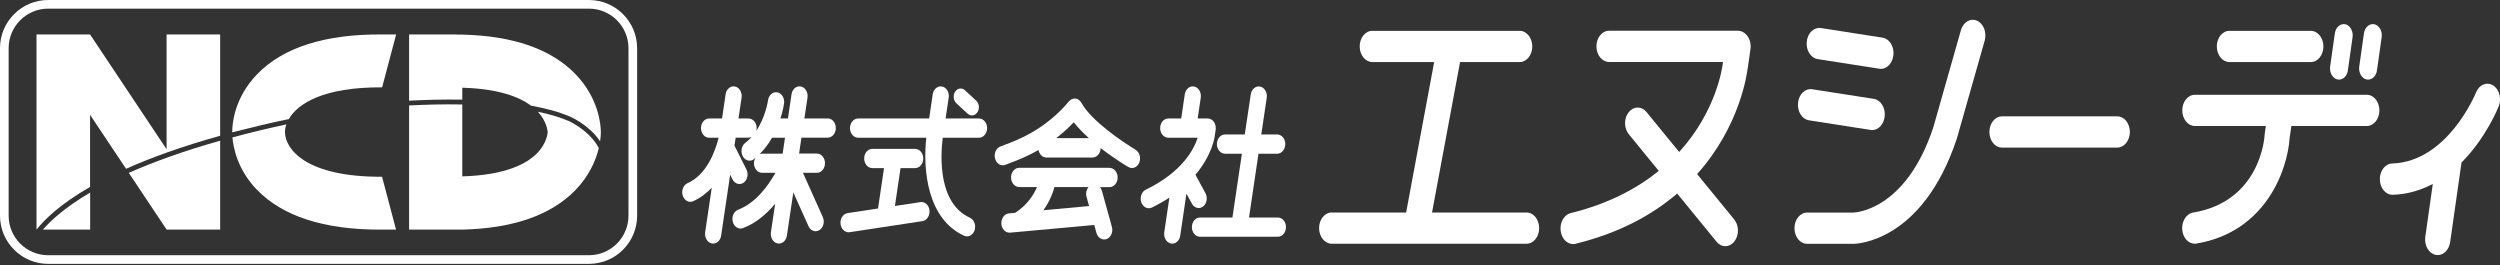
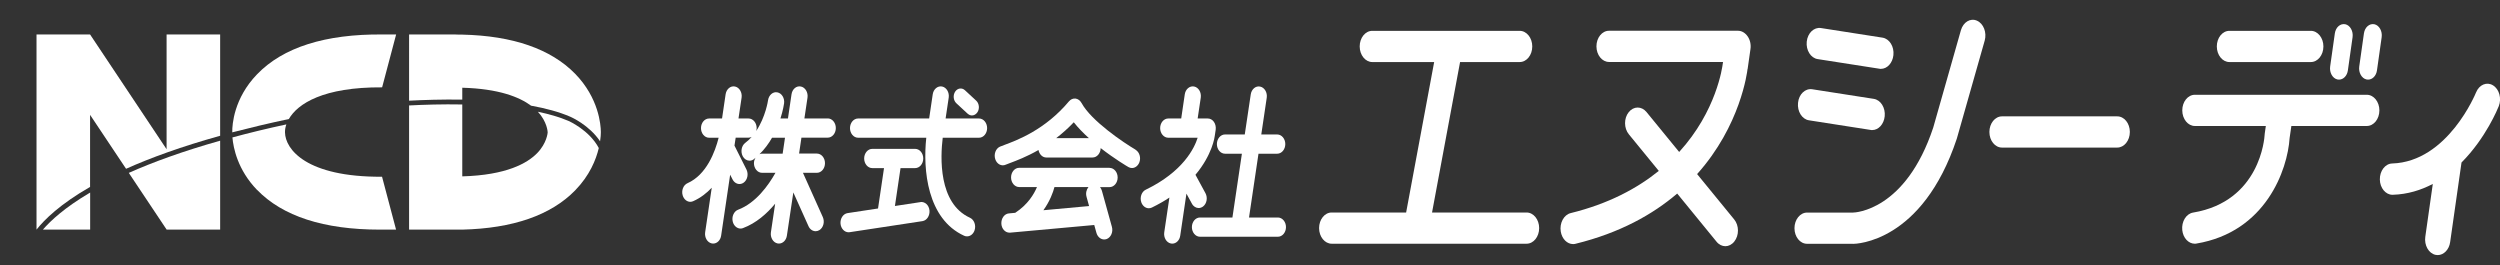
<svg xmlns="http://www.w3.org/2000/svg" id="_イヤー_2" viewBox="0 0 330 35">
  <rect x="0" y="0" width="330" height="35" fill="#333333" stroke="none" />
  <defs>
    <style>.cls-1{fill:none;}.cls-2{fill:#fff;}</style>
  </defs>
  <rect class="cls-1" width="330" height="34.83" />
  <g>
    <g>
      <g>
        <g>
          <path class="cls-2" d="M129.23,15.64h-4.41l.41-2.75c.1-.69-.29-1.35-.87-1.47-.58-.12-1.14,.34-1.24,1.03l-.47,3.19h-9.38c-.59,0-1.07,.57-1.07,1.27s.48,1.27,1.07,1.27h9c-.46,4.22,.12,10.72,5,12.94,.13,.06,.25,.08,.38,.08,.43,0,.84-.31,1-.82,.21-.66-.07-1.39-.62-1.64-4.19-1.91-3.9-8.02-3.59-10.56h4.79c.59,0,1.07-.57,1.07-1.27s-.48-1.27-1.07-1.27Z" />
          <path class="cls-2" d="M121.49,26.68l-3.36,.51,.74-5h1.93c.59,0,1.07-.57,1.07-1.27s-.48-1.27-1.07-1.27h-5.66c-.59,0-1.07,.57-1.07,1.27s.48,1.27,1.07,1.27h1.55l-.79,5.33-4.02,.61c-.59,.09-1,.73-.93,1.42,.07,.64,.53,1.11,1.06,1.11,.05,0,.09,0,.14-.01l9.61-1.46c.59-.09,1-.73,.93-1.42-.07-.7-.61-1.18-1.2-1.1Z" />
          <path class="cls-2" d="M127.74,15.01c.17,.16,.37,.23,.56,.23,.27,0,.54-.15,.72-.42,.31-.47,.24-1.16-.16-1.53l-1.49-1.38c-.4-.37-.98-.28-1.29,.19-.31,.47-.24,1.16,.16,1.53l1.49,1.38Z" />
        </g>
        <g>
          <path class="cls-2" d="M146.46,22.15h-11.93c-.59,0-1.07,.57-1.07,1.27s.48,1.27,1.07,1.27h2.35c-.39,.93-1.2,2.31-2.87,3.4l-.84,.08c-.59,.05-1.03,.66-.99,1.37,.04,.67,.51,1.17,1.07,1.17,.03,0,.06,0,.08,0l11.11-1.01,.29,1.04c.15,.53,.57,.87,1.02,.87,.11,0,.22-.02,.34-.06,.56-.22,.87-.94,.68-1.61l-1.32-4.76c-.05-.19-.14-.34-.25-.48h1.26c.59,0,1.07-.57,1.07-1.27s-.48-1.27-1.07-1.27Zm-3.04,3.82l.34,1.23-6.03,.55c.86-1.21,1.28-2.36,1.46-3.06h4.49c-.27,.33-.39,.81-.26,1.27Z" />
          <path class="cls-2" d="M149.9,19.76c-1.55-.91-5.85-3.79-7.14-6.17-.18-.32-.47-.54-.79-.58-.32-.04-.64,.1-.87,.37-3.15,3.76-6.84,5.12-8.41,5.71-.3,.11-.54,.2-.7,.27-.55,.25-.83,.98-.62,1.64s.83,.99,1.38,.74c.13-.06,.33-.13,.57-.22,.83-.31,2.19-.82,3.76-1.72,.11,.56,.52,.99,1.02,.99h6.12c.58,0,1.05-.55,1.07-1.24,1.84,1.43,3.53,2.43,3.66,2.5,.15,.09,.31,.13,.47,.13,.39,0,.77-.26,.96-.71,.26-.63,.04-1.39-.49-1.7Zm-10.48-1.53c.77-.59,1.55-1.28,2.32-2.09,.56,.72,1.26,1.43,1.99,2.09h-4.31Z" />
        </g>
        <path class="cls-2" d="M109.27,15.64h-3.09l.41-2.75c.1-.69-.29-1.35-.87-1.47-.59-.13-1.14,.34-1.24,1.03l-.47,3.19h-.99c.35-1.1,.47-1.92,.48-2,.09-.69-.31-1.34-.89-1.45-.58-.12-1.13,.36-1.23,1.05,0,.03-.32,2.19-1.56,4.05,.03-.12,.06-.25,.06-.38,0-.7-.48-1.27-1.07-1.27h-1.33l.41-2.75c.1-.69-.29-1.35-.87-1.47-.58-.13-1.14,.34-1.24,1.03l-.47,3.19h-1.71c-.59,0-1.07,.57-1.07,1.27s.48,1.27,1.07,1.27h1.26c-.46,1.83-1.59,4.89-4.11,6-.55,.24-.84,.98-.63,1.63,.16,.51,.57,.83,1,.83,.12,0,.25-.03,.37-.08,.97-.43,1.78-1.06,2.46-1.78l-.87,5.88c-.1,.69,.29,1.35,.87,1.47,.06,.01,.13,.02,.19,.02,.51,0,.96-.43,1.05-1.05l1.19-8.04,.31,.61c.2,.4,.56,.62,.92,.62,.19,0,.38-.06,.55-.18,.51-.36,.67-1.14,.37-1.74l-1.58-3.15,.16-1.05h1.71c.14,0,.27-.04,.4-.1-.25,.28-.53,.55-.85,.79-.5,.38-.64,1.16-.33,1.76,.2,.38,.55,.59,.9,.59,.2,0,.4-.07,.57-.2,.08-.06,.15-.13,.22-.19-.12,.21-.21,.45-.21,.72,0,.7,.48,1.27,1.07,1.27h1.77c-.93,1.66-2.59,3.99-4.93,4.87-.56,.21-.88,.93-.7,1.6,.14,.54,.57,.89,1.02,.89,.11,0,.22-.02,.32-.06,1.74-.65,3.15-1.9,4.25-3.22l-.56,3.77c-.1,.69,.29,1.35,.87,1.47,.06,.01,.13,.02,.19,.02,.51,0,.96-.43,1.05-1.05l.85-5.7,2,4.45c.19,.43,.56,.67,.95,.67,.17,0,.34-.05,.5-.15,.52-.33,.72-1.1,.44-1.72l-2.62-5.84h1.84c.59,0,1.07-.57,1.07-1.27s-.48-1.27-1.07-1.27h-2.35l.31-2.1h3.47c.59,0,1.07-.57,1.07-1.27s-.48-1.27-1.07-1.27Zm-5.96,4.64h-2.73c-.12,0-.22,.04-.33,.08,.68-.67,1.23-1.42,1.66-2.18h1.71l-.31,2.1Z" />
        <g>
          <path class="cls-2" d="M168.69,28.71h-3.82l1.25-8.42h2.47c.59,0,1.07-.57,1.07-1.27s-.48-1.27-1.07-1.27h-2.1l.72-4.85c.1-.69-.29-1.35-.87-1.47-.58-.13-1.14,.34-1.24,1.03l-.79,5.29h-2.61c-.59,0-1.07,.57-1.07,1.27s.48,1.27,1.07,1.27h2.23l-1.25,8.42h-4.28c-.59,0-1.07,.57-1.07,1.27s.48,1.27,1.07,1.27h10.28c.59,0,1.07-.57,1.07-1.27s-.48-1.27-1.07-1.27Z" />
          <path class="cls-2" d="M158.22,27.46c.2,0,.4-.07,.58-.2,.5-.38,.64-1.17,.32-1.76l-1.32-2.43c2.23-2.65,2.54-5.02,2.55-5.14l.12-.8c.05-.37-.03-.75-.23-1.04s-.5-.45-.82-.45h-1.33l.41-2.75c.1-.69-.29-1.35-.87-1.47-.58-.12-1.14,.34-1.24,1.03l-.47,3.19h-1.71c-.59,0-1.07,.57-1.07,1.27s.48,1.27,1.07,1.27h3.88c-.42,1.34-1.89,4.46-6.85,6.86-.55,.26-.81,1.01-.59,1.66,.17,.49,.57,.79,.99,.79,.13,0,.27-.03,.4-.09,.86-.42,1.63-.86,2.32-1.32l-.68,4.59c-.1,.69,.29,1.35,.87,1.47,.06,.01,.13,.02,.19,.02,.51,0,.96-.43,1.05-1.05l.82-5.55,.72,1.32c.2,.38,.55,.58,.9,.58Z" />
        </g>
      </g>
      <g>
        <path class="cls-2" d="M230.69,9.09l.37-2.61c.09-.6-.05-1.22-.37-1.68s-.78-.74-1.27-.74h-17.03c-.92,0-1.66,.92-1.66,2.06s.75,2.06,1.66,2.06h15.05l-.04,.26c-.05,.39-.81,6.21-5.75,11.62l-4.31-5.27c-.65-.8-1.71-.79-2.35,.02-.65,.81-.64,2.12,.02,2.92l3.95,4.83c-2.84,2.29-6.59,4.33-11.63,5.57-.9,.22-1.49,1.31-1.31,2.43,.16,.98,.85,1.66,1.63,1.66,.11,0,.22-.01,.32-.04,5.84-1.43,10.19-3.87,13.42-6.63l5.19,6.35c.32,.4,.75,.6,1.17,.6s.86-.21,1.18-.62c.65-.81,.64-2.12-.02-2.92l-4.89-5.98c5.75-6.42,6.61-13.47,6.66-13.89Z" />
        <path class="cls-2" d="M201.51,28.05h-12.48l3.7-19.86h7.87c.92,0,1.66-.92,1.66-2.06s-.75-2.06-1.66-2.06h-19.46c-.92,0-1.66,.92-1.66,2.06s.75,2.06,1.66,2.06h8.17l-3.7,19.86h-9.83c-.92,0-1.66,.92-1.66,2.06s.75,2.06,1.66,2.06h25.73c.92,0,1.66-.92,1.66-2.06s-.75-2.06-1.66-2.06Z" />
        <g>
          <path class="cls-2" d="M248.28,9.09c-.07,0-.14,0-.21-.02l-8.14-1.27c-.91-.14-1.56-1.17-1.44-2.31,.12-1.13,.95-1.92,1.86-1.79l8.14,1.27c.91,.14,1.56,1.17,1.44,2.31-.11,1.04-.82,1.81-1.65,1.81Z" />
          <path class="cls-2" d="M247.13,17.17c-.07,0-.14,0-.21-.02l-8.14-1.27c-.91-.14-1.56-1.17-1.44-2.31,.11-1.13,.94-1.92,1.86-1.79l8.14,1.27c.91,.14,1.56,1.17,1.44,2.31-.11,1.04-.82,1.81-1.65,1.81Z" />
          <path class="cls-2" d="M244.59,32.18h-6.06c-.92,0-1.66-.92-1.66-2.06s.75-2.06,1.66-2.06h6.06c.27,0,6.96-.25,10.6-11.23l3.65-12.84c.31-1.07,1.25-1.65,2.12-1.26,.87,.38,1.32,1.56,1.02,2.63l-3.68,12.94c-4.56,13.73-13.34,13.89-13.71,13.89Z" />
        </g>
        <path class="cls-2" d="M279.48,19.48h-15.22c-.92,0-1.66-.92-1.66-2.06s.75-2.06,1.66-2.06h15.22c.92,0,1.66,.92,1.66,2.06s-.75,2.06-1.66,2.06Z" />
        <g>
          <path class="cls-2" d="M294.28,8.19h10.75c.92,0,1.66-.92,1.66-2.06s-.75-2.06-1.66-2.06h-10.75c-.92,0-1.66,.92-1.66,2.06s.75,2.06,1.66,2.06Z" />
          <path class="cls-2" d="M312.43,12.51h-22.71c-.92,0-1.66,.92-1.66,2.06s.75,2.06,1.66,2.06h9.37l-.14,.97c0,.07-.02,.15-.02,.22-.02,.36-.57,8.76-9.44,10.24-.91,.15-1.55,1.19-1.43,2.32,.11,1.04,.83,1.79,1.65,1.79,.07,0,.15,0,.22-.02,9.14-1.53,12.03-9.71,12.3-13.94l.23-1.58h9.96c.92,0,1.66-.92,1.66-2.06s-.75-2.06-1.66-2.06Z" />
          <path class="cls-2" d="M312.38,10.49c.07,.01,.14,.02,.21,.02,.57,0,1.07-.5,1.17-1.22l.62-4.38c.11-.8-.32-1.57-.96-1.71-.65-.13-1.26,.39-1.38,1.2l-.62,4.38c-.11,.8,.32,1.57,.96,1.71Z" />
          <path class="cls-2" d="M308.54,10.49c.07,.01,.14,.02,.21,.02,.57,0,1.07-.5,1.17-1.22l.62-4.38c.11-.8-.32-1.57-.96-1.71-.65-.13-1.26,.39-1.38,1.2l-.62,4.38c-.11,.8,.32,1.57,.96,1.71Z" />
        </g>
        <path class="cls-2" d="M329.07,11.26c-.82-.5-1.82-.08-2.23,.94-.04,.09-3.72,9.15-11.08,9.38-.92,.03-1.64,.98-1.62,2.12,.02,1.12,.77,2.01,1.66,2.01h.04c1.99-.06,3.74-.62,5.29-1.43l-.99,6.97c-.16,1.12,.44,2.19,1.35,2.39,.1,.02,.19,.03,.29,.03,.79,0,1.5-.71,1.64-1.71l1.5-10.51c3.22-3.23,4.81-7.16,4.92-7.44,.4-1.02,.06-2.25-.77-2.75Z" />
      </g>
    </g>
    <g>
-       <path class="cls-2" d="M77.74,34.83H6.36c-3.51,0-6.36-2.85-6.36-6.36V6.36C0,2.85,2.85,0,6.36,0H77.74c3.51,0,6.36,2.85,6.36,6.36V28.47c0,3.51-2.85,6.36-6.36,6.36ZM6.36,1.14C3.48,1.14,1.14,3.48,1.14,6.36V28.47c0,2.88,2.34,5.22,5.22,5.22H77.74c2.88,0,5.22-2.34,5.22-5.22V6.36c0-2.88-2.34-5.22-5.22-5.22H6.36Z" />
      <g>
        <path class="cls-2" d="M21.99,30.31h7.07v-11.74c-5,1.41-8.96,2.87-12.06,4.25l4.99,7.48Z" />
        <path class="cls-2" d="M11.89,24.68V15.16l4.75,7.12c3.26-1.46,7.33-2.94,12.42-4.36V4.55h-7.07v15.15L11.89,4.55H4.82V30.31h0c1.05-1.33,3.11-3.36,7.06-5.63Z" />
        <path class="cls-2" d="M5.66,30.31h6.24v-4.89c-.06,.03-.11,.07-.17,.1-3.18,1.89-5.02,3.58-6.07,4.79Z" />
        <path class="cls-2" d="M61.02,13.16v-1.58c4.82,.13,7.54,1.23,9.08,2.37,1.9,.34,3.68,.81,5.18,1.46,.12,.05,2.5,1.1,3.93,3.24,.08-.52,.1-.91,.1-1.13h0s0-.06,0-.08c0-.02,0-.04,0-.07h0c-.01-.87-.26-4.42-3.39-7.63-3.21-3.28-8.22-5.02-14.9-5.17h-.43c-.19,0-.38-.02-.57-.02h-6.02V13.29c1.94-.1,4.39-.18,7.02-.14Z" />
        <path class="cls-2" d="M75.04,15.96c-1.19-.51-2.56-.9-4.04-1.21,1.22,1.32,1.29,2.64,1.29,2.69,0,.01,0,.07,0,.07,0,.01-.1,1.39-1.39,2.71-1.3,1.33-4.06,2.9-9.88,3.06V13.79c-2.63-.05-5.09,.03-7.02,.13V30.31h6.02c.19,0,.38,0,.57,0h.43c6.68-.16,11.7-1.9,14.9-5.18,1.92-1.97,2.76-4.06,3.12-5.59-1.25-2.37-3.97-3.57-4-3.58Z" />
-         <path class="cls-2" d="M50.44,11.53l1.85-6.98c-.42,0-1.79,0-1.79,0-7.58-.07-13.15,1.71-16.57,5.26-3.07,3.18-3.28,6.67-3.27,7.57v.09h0c2.29-.59,4.78-1.19,7.47-1.76,1.16-2.02,4.55-4.23,12.32-4.18Z" />
+         <path class="cls-2" d="M50.44,11.53l1.85-6.98c-.42,0-1.79,0-1.79,0-7.58-.07-13.15,1.71-16.57,5.26-3.07,3.18-3.28,6.67-3.27,7.57v.09c2.29-.59,4.78-1.19,7.47-1.76,1.16-2.02,4.55-4.23,12.32-4.18Z" />
        <path class="cls-2" d="M33.92,25.05c3.37,3.49,8.82,5.26,16.21,5.26,.12,0,.24,0,.36,0,0,0,1.38,0,1.79,0l-1.85-6.98h0c-10.02,.06-12.77-3.64-12.81-5.84v-.11c0-.3,.06-.62,.18-.96-2.57,.55-4.94,1.13-7.12,1.72,.12,1.4,.69,4.27,3.24,6.92Z" />
      </g>
    </g>
  </g>
</svg>